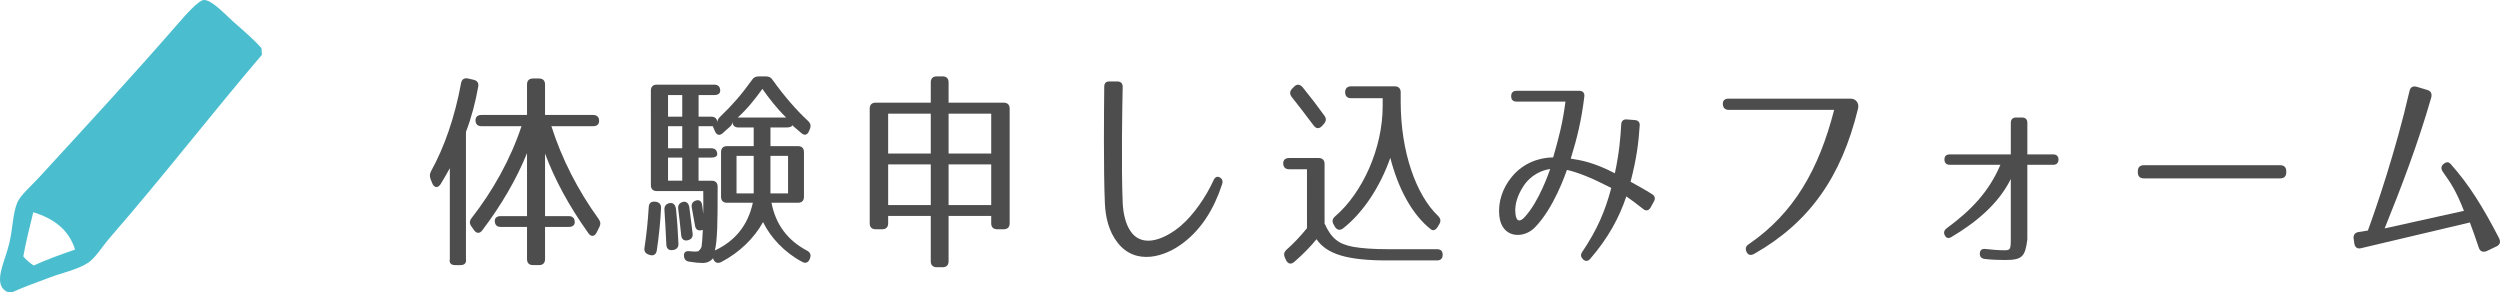
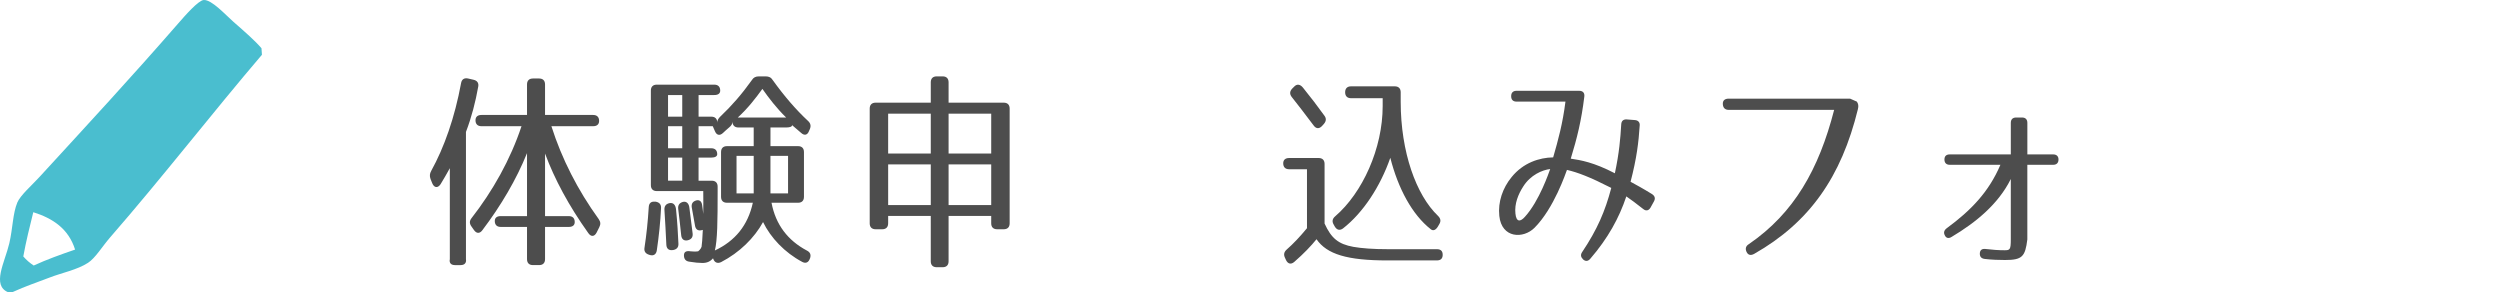
<svg xmlns="http://www.w3.org/2000/svg" version="1.1" id="レイヤー_1" x="0px" y="0px" viewBox="0 0 377.254 44.114" style="enable-background:new 0 0 377.254 44.114;" xml:space="preserve">
  <g>
    <path style="fill-rule:evenodd;clip-rule:evenodd;fill:#4ABECF;" d="M39.459,7.284c0.023,0.326,0.046,0.656,0.068,0.981   c-7.487,8.769-14.983,18.454-22.901,27.55c-1.194,1.374-2.248,3.141-3.35,3.85c-1.642,1.058-3.95,1.505-5.762,2.207   c-1.899,0.735-3.693,1.32-5.597,2.196c-0.217,0.015-0.436,0.03-0.654,0.045c-2.574-1.028-0.525-4.534,0.143-7.405   c0.529-2.265,0.509-4.474,1.213-6.164c0.451-1.069,2.224-2.621,3.349-3.85c7.363-8.024,13.866-15.049,20.907-23.137   c1.026-1.18,3.056-3.504,3.864-3.556c1.213-0.08,3.318,2.272,4.5,3.303C37.106,4.932,38.595,6.255,39.459,7.284z M3.516,38.697   c0.46,0.534,0.986,0.991,1.571,1.371c1.963-0.906,4.091-1.666,6.244-2.405c-0.995-3.156-3.373-4.719-6.308-5.642   C4.481,34.211,3.933,36.397,3.516,38.697z" />
  </g>
  <g>
    <g>
      <path style="fill:#4D4D4D;" d="M69.513,40.004h-0.864c-0.576,0-0.896-0.32-0.769-0.896V25.38    c-0.479,0.864-0.928,1.664-1.407,2.432c-0.416,0.608-0.96,0.544-1.248-0.16l-0.256-0.64c-0.16-0.448-0.128-0.8,0.096-1.216    c1.984-3.584,3.552-8.063,4.512-13.247c0.096-0.576,0.48-0.832,1.056-0.704l0.832,0.192c0.544,0.128,0.8,0.48,0.704,1.024    c-0.416,2.336-0.992,4.576-1.855,6.848v19.199C70.408,39.683,70.088,40.004,69.513,40.004z M82.247,12.741v4.607h7.264    c0.576,0,0.896,0.32,0.896,0.896c0,0.512-0.319,0.8-0.896,0.8h-6.304c1.568,4.927,3.968,9.631,7.136,14.015    c0.288,0.416,0.32,0.768,0.096,1.216l-0.416,0.832c-0.319,0.608-0.832,0.672-1.248,0.064c-2.943-4.127-5.087-8.127-6.527-11.999    v9.439h3.584c0.576,0,0.896,0.32,0.896,0.896c0,0.48-0.319,0.736-0.896,0.736h-3.584v4.864c0,0.576-0.319,0.896-0.896,0.896    h-0.928c-0.576,0-0.896-0.32-0.896-0.896v-4.864h-3.968c-0.576,0-0.896-0.32-0.896-0.896c0-0.48,0.319-0.736,0.896-0.736h3.968    v-9.503c-1.6,3.968-3.936,7.936-6.751,11.647c-0.385,0.512-0.864,0.512-1.248-0.032l-0.384-0.544c-0.32-0.448-0.32-0.832,0-1.248    c3.199-4.096,5.887-8.863,7.551-13.887h-6.047c-0.576,0-0.896-0.32-0.896-0.896c0-0.512,0.32-0.8,0.896-0.8h6.879v-4.607    c0-0.576,0.32-0.896,0.896-0.896h0.928C81.928,11.845,82.247,12.165,82.247,12.741z" />
      <path style="fill:#4D4D4D;" d="M99.752,31.396c-0.096,2.08-0.319,4.224-0.64,6.399c-0.096,0.608-0.512,0.864-1.088,0.672    l-0.096-0.032c-0.512-0.16-0.769-0.512-0.672-1.056c0.288-1.888,0.512-3.968,0.64-6.112c0.032-0.608,0.352-0.896,0.96-0.832h0.096    C99.496,30.532,99.784,30.852,99.752,31.396z M120.423,22.052c0.576,0,0.896,0.32,0.896,0.896V29.7    c0,0.576-0.319,0.896-0.896,0.896h-4c0.641,3.36,2.496,5.696,5.312,7.2c0.513,0.256,0.672,0.608,0.513,1.152l-0.032,0.064    c-0.192,0.576-0.608,0.8-1.152,0.512c-2.655-1.408-4.768-3.648-5.919-6.016c-1.313,2.4-3.552,4.607-6.336,6.047    c-0.544,0.256-0.992,0.064-1.184-0.512l-0.032-0.064c-0.416,0.48-0.896,0.704-1.6,0.704c-0.48,0-1.216-0.064-1.952-0.192    c-0.576-0.064-0.832-0.416-0.832-0.96s0.353-0.704,0.992-0.608c0.352,0.032,0.704,0.064,1.151,0c0,0,0.385-0.288,0.513-0.672    c0.063-0.32,0.128-1.248,0.191-2.56l-0.128,0.032c-0.607,0.16-0.96-0.096-1.056-0.704c-0.128-0.8-0.288-1.696-0.48-2.688    c-0.096-0.576,0.128-0.928,0.673-1.088c0.512-0.128,0.831,0.16,0.896,0.768c0.063,0.352,0.096,0.768,0.16,1.28    c0.032-0.64,0-2.815,0-3.456h-7.008c-0.576,0-0.896-0.32-0.896-0.896V13.669c0-0.576,0.319-0.896,0.896-0.896h8.672    c0.575,0,0.896,0.32,0.896,0.896c0,0.448-0.32,0.672-0.896,0.672h-2.368v3.264h1.92c0.576,0,0.896,0.32,0.896,0.896    c0-0.352,0.16-0.608,0.48-0.928c1.664-1.568,3.231-3.36,4.735-5.472c0.256-0.416,0.576-0.576,1.088-0.576h0.992    c0.512,0,0.832,0.16,1.088,0.576c1.728,2.4,3.487,4.448,5.312,6.144c0.384,0.352,0.479,0.736,0.288,1.216l-0.128,0.288    c-0.225,0.64-0.704,0.768-1.216,0.288l-1.344-1.152c0,0.224-0.32,0.352-0.896,0.352h-2.368v2.815H120.423z M100.553,36.931    c-0.064-1.76-0.192-3.52-0.288-5.248c-0.032-0.544,0.191-0.896,0.735-1.024c0.576-0.128,0.96,0.224,1.024,1.024    c0.191,1.92,0.288,3.616,0.352,5.088c0.032,0.544-0.256,0.864-0.8,0.96h-0.032C100.936,37.827,100.584,37.54,100.553,36.931z     M102.952,17.605v-3.264h-2.144v3.264H102.952z M102.952,19.045h-2.144v3.328h2.144V19.045z M102.952,23.78h-2.144v3.488h2.144    V23.78z M103.784,36.259c-0.576,0.128-0.928-0.16-0.992-0.768c-0.128-1.312-0.288-2.624-0.448-3.968    c-0.063-0.544,0.16-0.896,0.704-1.056c0.544-0.128,0.928,0.224,0.992,0.96c0.192,1.44,0.352,2.688,0.479,3.808    C104.584,35.779,104.328,36.131,103.784,36.259z M108.807,29.7v-6.751c0-0.576,0.32-0.896,0.896-0.896h4.031v-2.815h-2.304    c-0.576,0-0.896-0.32-0.896-0.896c0,0.352-0.159,0.608-0.512,0.896c-0.288,0.256-0.607,0.512-0.928,0.832    c-0.48,0.448-0.96,0.352-1.216-0.288l-0.32-0.736h-2.144v3.328h1.92c0.576,0,0.896,0.32,0.896,0.896    c0,0.32-0.319,0.512-0.896,0.512h-1.92v3.488h1.983c0.576,0,0.896,0.32,0.896,0.896v0.704c0,4.479-0.032,7.359-0.416,8.927    c3.071-1.44,4.991-3.808,5.728-7.2h-3.903C109.128,30.596,108.807,30.276,108.807,29.7z M113.735,29.188v-5.664h-2.592v5.664    H113.735z M115.047,13.413c-1.023,1.408-2.144,2.88-3.711,4.32h7.295C117.159,16.293,116.039,14.821,115.047,13.413z     M118.919,29.188v-5.664h-2.656v5.664H118.919z" />
      <path style="fill:#4D4D4D;" d="M149.575,33.7v-1.12h-6.432v6.848c0,0.576-0.32,0.896-0.896,0.896h-0.896    c-0.576,0-0.896-0.32-0.896-0.896V32.58h-6.432v1.12c0,0.576-0.32,0.896-0.896,0.896h-0.991c-0.576,0-0.896-0.32-0.896-0.896    V16.389c0-0.576,0.32-0.896,0.896-0.896h8.319v-3.072c0-0.576,0.319-0.896,0.896-0.896h0.896c0.575,0,0.896,0.32,0.896,0.896    v3.072h8.319c0.576,0,0.896,0.32,0.896,0.896V33.7c0,0.576-0.319,0.896-0.896,0.896h-0.992    C149.895,34.596,149.575,34.276,149.575,33.7z M140.456,17.157h-6.432v6.016h6.432V17.157z M134.024,24.804v6.144h6.432v-6.144    H134.024z M143.143,17.157v6.016h6.432v-6.016H143.143z M143.143,30.948h6.432v-6.144h-6.432V30.948z" />
-       <path style="fill:#4D4D4D;" d="M169.416,13.093c-0.064,2.815-0.224,12.319,0,17.471c0.063,1.632,0.448,3.264,1.184,4.319    c1.888,2.784,5.504,0.992,7.647-0.864c1.824-1.568,3.712-4.255,4.864-6.783c0.224-0.512,0.544-0.672,0.928-0.48    c0.416,0.224,0.544,0.576,0.352,1.12c-1.216,3.712-3.136,6.72-5.791,8.735c-2.784,2.176-7.264,3.52-9.983-0.032    c-1.344-1.728-1.792-3.872-1.888-5.856c-0.225-5.023-0.128-14.815-0.097-17.663c0-0.512,0.288-0.8,0.8-0.768h1.185    C169.128,12.293,169.416,12.581,169.416,13.093z" />
      <path style="fill:#4D4D4D;" d="M193.64,24.644c0-0.512,0.32-0.8,0.896-0.8h4.448c0.576,0,0.896,0.32,0.896,0.896v8.991    c1.024,2.24,2.08,3.104,4.352,3.52c1.28,0.224,2.976,0.352,5.248,0.352h7.359c0.608,0,0.896,0.32,0.864,0.928    c-0.032,0.512-0.32,0.768-0.896,0.768h-7.423c-6.08,0-9.151-0.928-10.72-3.2c-0.8,0.992-1.92,2.176-3.359,3.424    c-0.48,0.416-0.96,0.32-1.248-0.288l-0.16-0.352c-0.224-0.48-0.128-0.864,0.256-1.216c1.024-0.896,2.016-1.952,3.072-3.232V25.54    h-2.688C193.961,25.54,193.64,25.22,193.64,24.644z M196.616,13.221c1.184,1.472,2.271,2.88,3.231,4.224    c0.32,0.416,0.288,0.832-0.063,1.248l-0.288,0.32c-0.416,0.448-0.896,0.448-1.28-0.096c-1.344-1.792-2.432-3.2-3.296-4.288    c-0.319-0.416-0.319-0.832,0.064-1.248l0.288-0.288C195.688,12.645,196.168,12.677,196.616,13.221z M215.911,34.596    c-2.816-2.208-4.928-6.144-6.111-10.783c-1.504,4.319-4.096,8.287-7.136,10.655c-0.48,0.352-0.928,0.256-1.248-0.288l-0.16-0.288    c-0.288-0.48-0.191-0.896,0.224-1.248c4.128-3.552,7.168-10.239,7.168-16.639v-1.184h-4.768c-0.576,0-0.896-0.32-0.896-0.896    c0-0.576,0.32-0.896,0.896-0.896h6.592c0.575,0,0.896,0.32,0.896,0.896v1.439c0,7.583,2.336,14.079,5.632,17.215    c0.384,0.384,0.479,0.768,0.191,1.248l-0.224,0.384C216.646,34.724,216.263,34.883,215.911,34.596z" />
      <path style="fill:#4D4D4D;" d="M247.431,18.981c-0.16,2.464-0.447,4.896-1.376,8.448c0.704,0.384,1.889,1.024,3.232,1.856    c0.447,0.288,0.544,0.672,0.288,1.12l-0.513,0.928c-0.288,0.48-0.704,0.544-1.119,0.192c-0.992-0.8-1.889-1.44-2.528-1.888    c-1.088,3.264-2.784,6.336-5.439,9.408c-0.353,0.416-0.736,0.416-1.088,0.096c-0.353-0.352-0.416-0.704-0.128-1.12    c2.271-3.392,3.455-6.144,4.384-9.664c-3.264-1.664-5.056-2.336-6.688-2.72c-0.16,0.416-1.952,5.792-4.896,8.735    c-1.696,1.696-4.96,1.6-5.313-1.792c-0.224-2.112,0.513-4.224,1.856-5.855c1.76-2.176,4.191-2.944,6.271-2.976    c0.768-2.656,1.439-5.12,1.855-8.416h-7.392c-0.512,0-0.8-0.288-0.8-0.8v-0.032c0-0.512,0.288-0.8,0.8-0.8h9.472    c0.544,0,0.832,0.32,0.768,0.864c-0.447,3.648-1.088,6.24-2.048,9.375c1.504,0.224,3.456,0.544,6.656,2.208    c0.672-3.167,0.832-5.248,0.96-7.391c0.031-0.512,0.319-0.768,0.832-0.736l1.216,0.096    C247.207,18.149,247.495,18.469,247.431,18.981z M228.681,32.228c0.128,1.344,0.768,1.248,1.439,0.48    c2.176-2.399,3.616-6.688,3.808-7.199c-1.184,0.128-2.976,0.896-4.063,2.624C229.097,29.316,228.52,30.756,228.681,32.228z" />
-       <path style="fill:#4D4D4D;" d="M280.199,15.333c0.224,0.32,0.288,0.64,0.159,1.152c-2.495,10.175-7.263,17.055-15.646,21.822    c-0.512,0.288-0.928,0.192-1.151-0.288c-0.225-0.48-0.129-0.896,0.352-1.184c6.815-4.672,10.56-11.295,12.863-20.254h-15.903    c-0.544,0-0.863-0.288-0.896-0.864c-0.032-0.544,0.288-0.832,0.896-0.832h18.303C279.655,14.885,279.943,15.013,280.199,15.333z" />
+       <path style="fill:#4D4D4D;" d="M280.199,15.333c0.224,0.32,0.288,0.64,0.159,1.152c-2.495,10.175-7.263,17.055-15.646,21.822    c-0.512,0.288-0.928,0.192-1.151-0.288c-0.225-0.48-0.129-0.896,0.352-1.184c6.815-4.672,10.56-11.295,12.863-20.254h-15.903    c-0.544,0-0.863-0.288-0.896-0.864c-0.032-0.544,0.288-0.832,0.896-0.832h18.303z" />
      <path style="fill:#4D4D4D;" d="M310.631,24.068c0,0.512-0.288,0.8-0.8,0.8h-3.903v11.263c-0.32,2.592-0.769,3.104-3.36,3.104    c-0.928,0-1.983-0.032-3.071-0.16c-0.513-0.064-0.769-0.352-0.736-0.864c0.032-0.48,0.32-0.704,0.864-0.64    c1.023,0.128,1.983,0.192,2.88,0.192c0.8,0,0.928-0.096,0.928-1.632v-9.119c-1.856,3.744-5.216,6.527-8.928,8.735    c-0.447,0.288-0.832,0.192-1.023-0.224c-0.225-0.416-0.128-0.768,0.288-1.088c3.615-2.656,6.335-5.439,8.095-9.567h-7.647    c-0.512,0-0.8-0.288-0.8-0.8c0-0.512,0.288-0.768,0.8-0.768h9.216v-4.768c0-0.512,0.288-0.8,0.8-0.8h0.896    c0.513,0,0.801,0.288,0.801,0.8V23.3h3.903C310.343,23.3,310.631,23.588,310.631,24.068z" />
-       <path style="fill:#4D4D4D;" d="M344.999,25.828v0.192c0,0.576-0.32,0.896-0.896,0.896h-20.606c-0.576,0-0.896-0.32-0.896-0.896    v-0.192c0-0.576,0.319-0.896,0.896-0.896h20.606C344.679,24.932,344.999,25.253,344.999,25.828z" />
-       <path style="fill:#4D4D4D;" d="M368.647,25.956c-0.32-0.48-0.32-0.864,0.096-1.216c0.384-0.32,0.736-0.352,1.057,0    c2.783,3.104,4.896,6.527,7.327,11.231c0.256,0.544,0.128,0.959-0.416,1.216l-1.472,0.704c-0.544,0.224-0.992,0.064-1.185-0.512    c-0.479-1.44-0.896-2.624-1.344-3.808l-16.383,3.872c-0.576,0.16-0.96-0.096-1.056-0.704l-0.096-0.672    c-0.097-0.576,0.159-0.96,0.735-1.056l1.408-0.224c1.151-3.136,4.191-11.935,6.271-21.022c0.128-0.608,0.512-0.832,1.088-0.672    l1.6,0.48c0.544,0.16,0.736,0.544,0.608,1.12c-1.984,6.912-4.512,13.535-7.04,19.775l11.968-2.656    C370.695,28.964,369.895,27.684,368.647,25.956z" />
    </g>
  </g>
</svg>